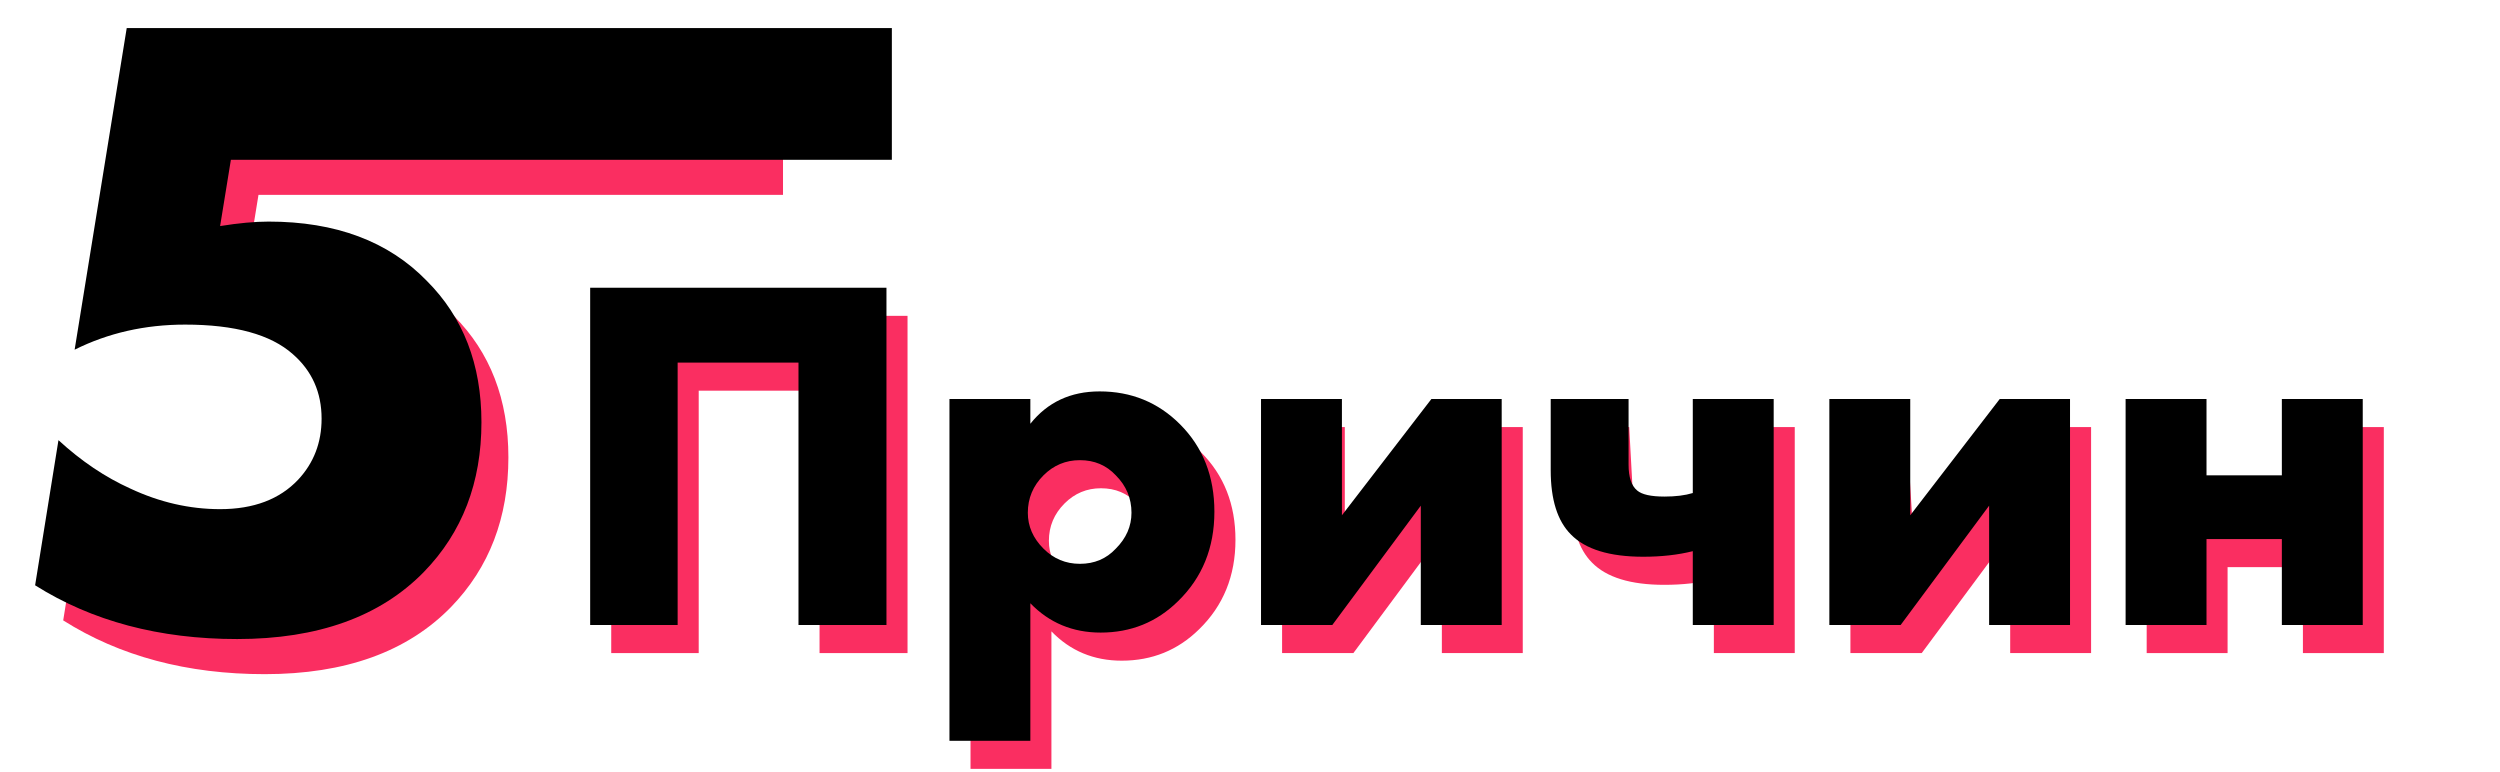
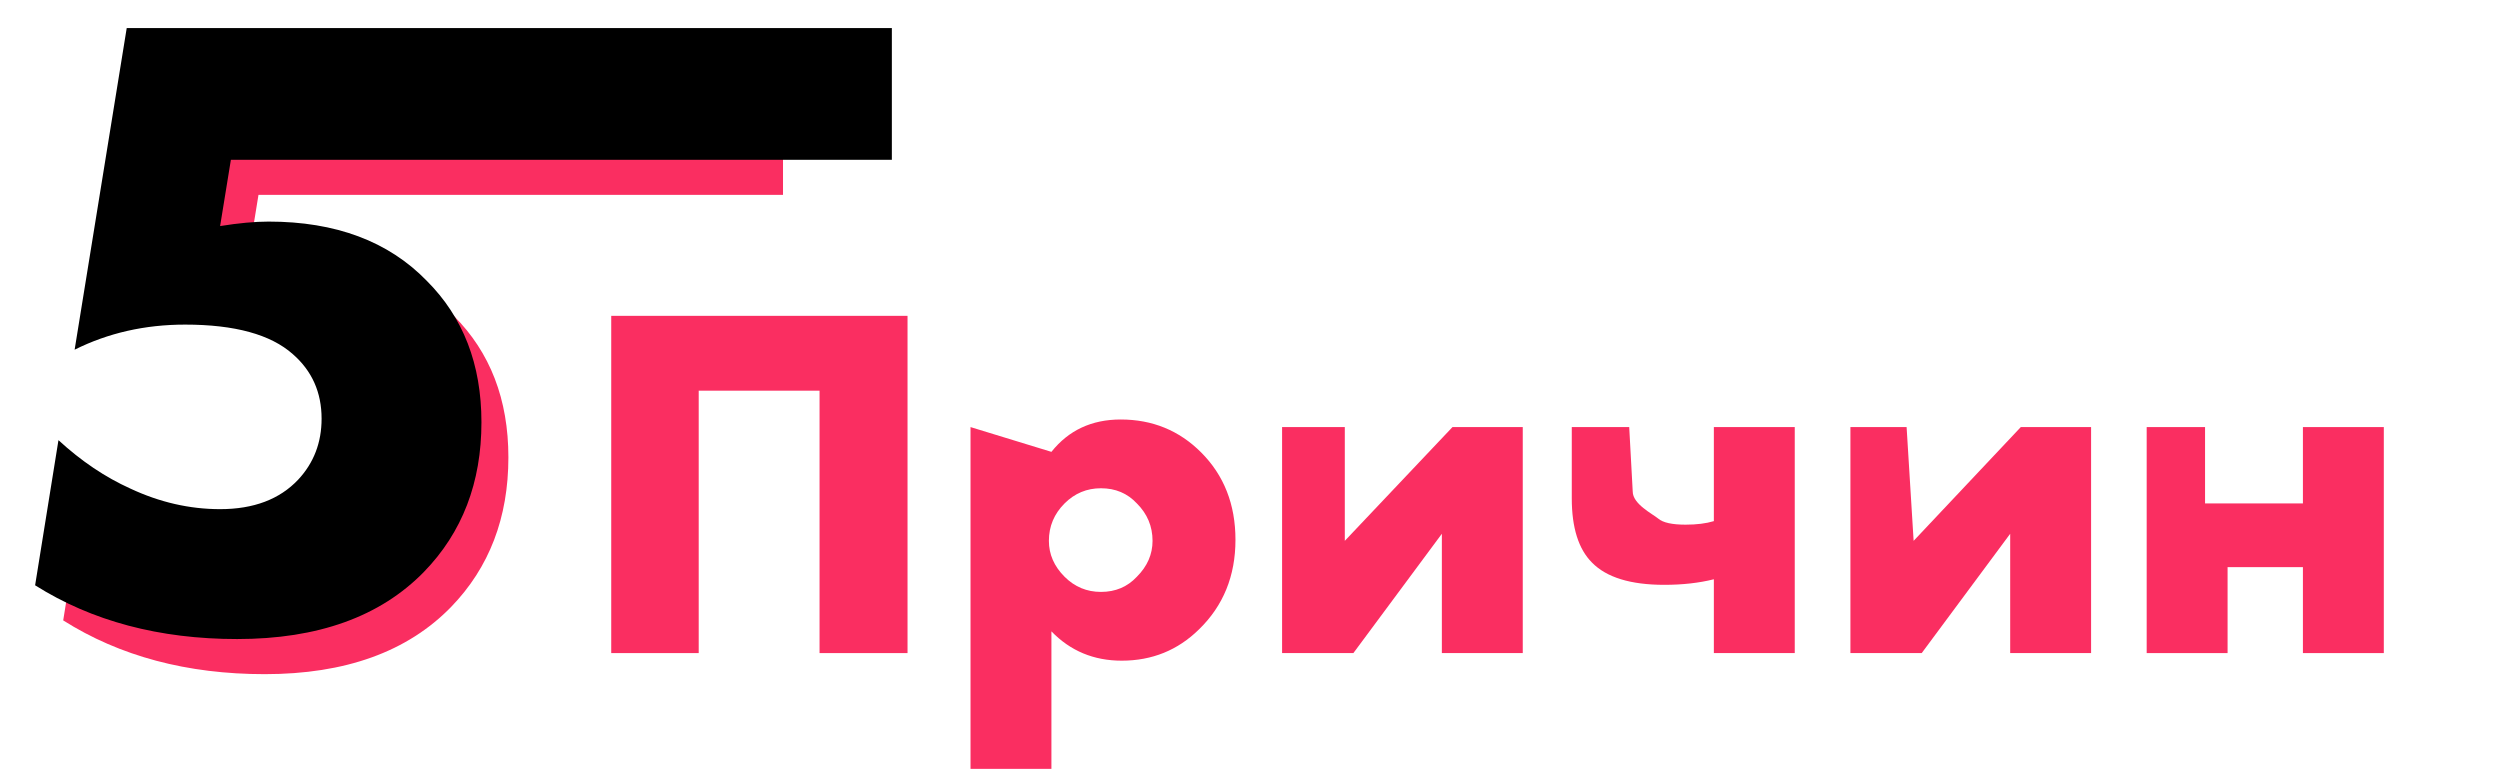
<svg xmlns="http://www.w3.org/2000/svg" width="356" height="110" viewBox="0 0 356 110" fill="none">
  <path d="M111.5 9V27.752H36.807L35.276 37.192C37.913 36.767 40.209 36.554 42.164 36.554C51.689 36.554 59.172 39.361 64.614 44.974C69.802 50.161 72.395 56.88 72.395 65.129C72.395 73.719 69.674 80.82 64.232 86.433C58.024 92.811 49.18 96 37.7 96C26.645 96 17.078 93.449 9 88.346L12.316 67.68C15.548 70.657 18.949 72.953 22.521 74.569C26.688 76.525 30.94 77.503 35.276 77.503C40.039 77.503 43.738 76.1 46.374 73.293C48.585 70.912 49.69 68.02 49.69 64.619C49.69 60.877 49.095 53.606 46.374 51.224C43.227 48.418 36.765 44.478 29.707 44.478C24.009 44.478 19.41 43.868 14.648 46.249L22.011 9H111.5Z" fill="#FA2E61" />
  <path d="M127 4V22.752H32.878L31.344 32.192C33.987 31.767 36.289 31.554 38.249 31.554C47.798 31.554 55.3 34.361 60.757 39.974C65.957 45.161 68.558 51.88 68.558 60.129C68.558 68.719 65.829 75.82 60.373 81.433C54.15 87.811 45.283 91 33.774 91C22.69 91 13.099 88.449 5 83.346L8.325 62.68C11.565 65.657 14.975 67.953 18.556 69.569C22.733 71.525 26.996 72.503 31.344 72.503C36.118 72.503 39.827 71.1 42.47 68.293C44.686 65.912 45.795 63.02 45.795 59.619C45.795 55.877 44.431 52.815 41.702 50.434C38.548 47.628 33.433 46.224 26.356 46.224C20.644 46.224 15.401 47.415 10.627 49.796L18.044 4H127Z" fill="black" />
  <path d="M129.232 93H116.704V55.632H99.496V93H87.04V44.976H129.232V93Z" fill="#FA2E61" />
-   <path d="M149.722 89.904V109.488H138.202V60.816H146L149.722 64.344C152.17 61.272 155.458 59.736 159.586 59.736C164.098 59.736 167.914 61.296 171.034 64.416C174.298 67.68 175.93 71.832 175.93 76.872C175.93 82.008 174.202 86.256 170.746 89.616C167.722 92.592 164.05 94.08 159.73 94.08C155.746 94.08 152.41 92.688 149.722 89.904ZM156.778 69.528C154.762 69.528 153.034 70.248 151.594 71.688C150.106 73.176 149.362 74.952 149.362 77.016C149.362 78.936 150.106 80.64 151.594 82.128C153.034 83.568 154.762 84.288 156.778 84.288C158.842 84.288 160.546 83.568 161.89 82.128C163.378 80.64 164.122 78.936 164.122 77.016C164.122 74.952 163.378 73.176 161.89 71.688C160.546 70.248 158.842 69.528 156.778 69.528Z" fill="#FA2E61" />
+   <path d="M149.722 89.904V109.488H138.202V60.816L149.722 64.344C152.17 61.272 155.458 59.736 159.586 59.736C164.098 59.736 167.914 61.296 171.034 64.416C174.298 67.68 175.93 71.832 175.93 76.872C175.93 82.008 174.202 86.256 170.746 89.616C167.722 92.592 164.05 94.08 159.73 94.08C155.746 94.08 152.41 92.688 149.722 89.904ZM156.778 69.528C154.762 69.528 153.034 70.248 151.594 71.688C150.106 73.176 149.362 74.952 149.362 77.016C149.362 78.936 150.106 80.64 151.594 82.128C153.034 83.568 154.762 84.288 156.778 84.288C158.842 84.288 160.546 83.568 161.89 82.128C163.378 80.64 164.122 78.936 164.122 77.016C164.122 74.952 163.378 73.176 161.89 71.688C160.546 70.248 158.842 69.528 156.778 69.528Z" fill="#FA2E61" />
  <path d="M182.569 60.816H191.5V77.016L206.833 60.816H216.841V93H205.321V76.008L192.721 93H182.569V60.816Z" fill="#FA2E61" />
  <path d="M244.053 93V82.488C241.941 83.016 239.589 83.28 236.997 83.28C232.197 83.28 228.765 82.224 226.701 80.112C224.781 78.192 223.821 75.144 223.821 70.968V60.816H232L232.5 70C232.5 71.776 235.317 73.176 236.133 73.848C236.805 74.424 238.101 74.712 240.021 74.712C241.605 74.712 242.949 74.544 244.053 74.208V60.816H255.573V93H244.053Z" fill="#FA2E61" />
  <path d="M263.499 60.816H271.5L272.5 77.016L287.763 60.816H297.771V93H286.251V76.008L273.651 93H263.499V60.816Z" fill="#FA2E61" />
  <path d="M305.687 93V60.816H314V71.688H327.935V60.816H339.455V93H327.935V80.76H317.207V93H305.687Z" fill="#FA2E61" />
-   <path d="M126.232 89H113.704V51.632H96.496V89H84.04V40.976H126.232V89ZM146.722 85.904V105.488H135.202V56.816H146.722V60.344C149.17 57.272 152.458 55.736 156.586 55.736C161.098 55.736 164.914 57.296 168.034 60.416C171.298 63.68 172.93 67.832 172.93 72.872C172.93 78.008 171.202 82.256 167.746 85.616C164.722 88.592 161.05 90.08 156.73 90.08C152.746 90.08 149.41 88.688 146.722 85.904ZM153.778 65.528C151.762 65.528 150.034 66.248 148.594 67.688C147.106 69.176 146.362 70.952 146.362 73.016C146.362 74.936 147.106 76.64 148.594 78.128C150.034 79.568 151.762 80.288 153.778 80.288C155.842 80.288 157.546 79.568 158.89 78.128C160.378 76.64 161.122 74.936 161.122 73.016C161.122 70.952 160.378 69.176 158.89 67.688C157.546 66.248 155.842 65.528 153.778 65.528ZM179.569 56.816H191.089V73.376L203.833 56.816H213.841V89H202.321V72.008L189.721 89H179.569V56.816ZM241.053 89V78.488C238.941 79.016 236.589 79.28 233.997 79.28C229.197 79.28 225.765 78.224 223.701 76.112C221.781 74.192 220.821 71.144 220.821 66.968V56.816H231.909V66.176C231.909 67.952 232.317 69.176 233.133 69.848C233.805 70.424 235.101 70.712 237.021 70.712C238.605 70.712 239.949 70.544 241.053 70.208V56.816H252.573V89H241.053ZM260.499 56.816H272.019V73.376L284.763 56.816H294.771V89H283.251V72.008L270.651 89H260.499V56.816ZM302.687 89V56.816H314.207V67.688H324.935V56.816H336.455V89H324.935V76.76H314.207V89H302.687Z" fill="black" />
</svg>